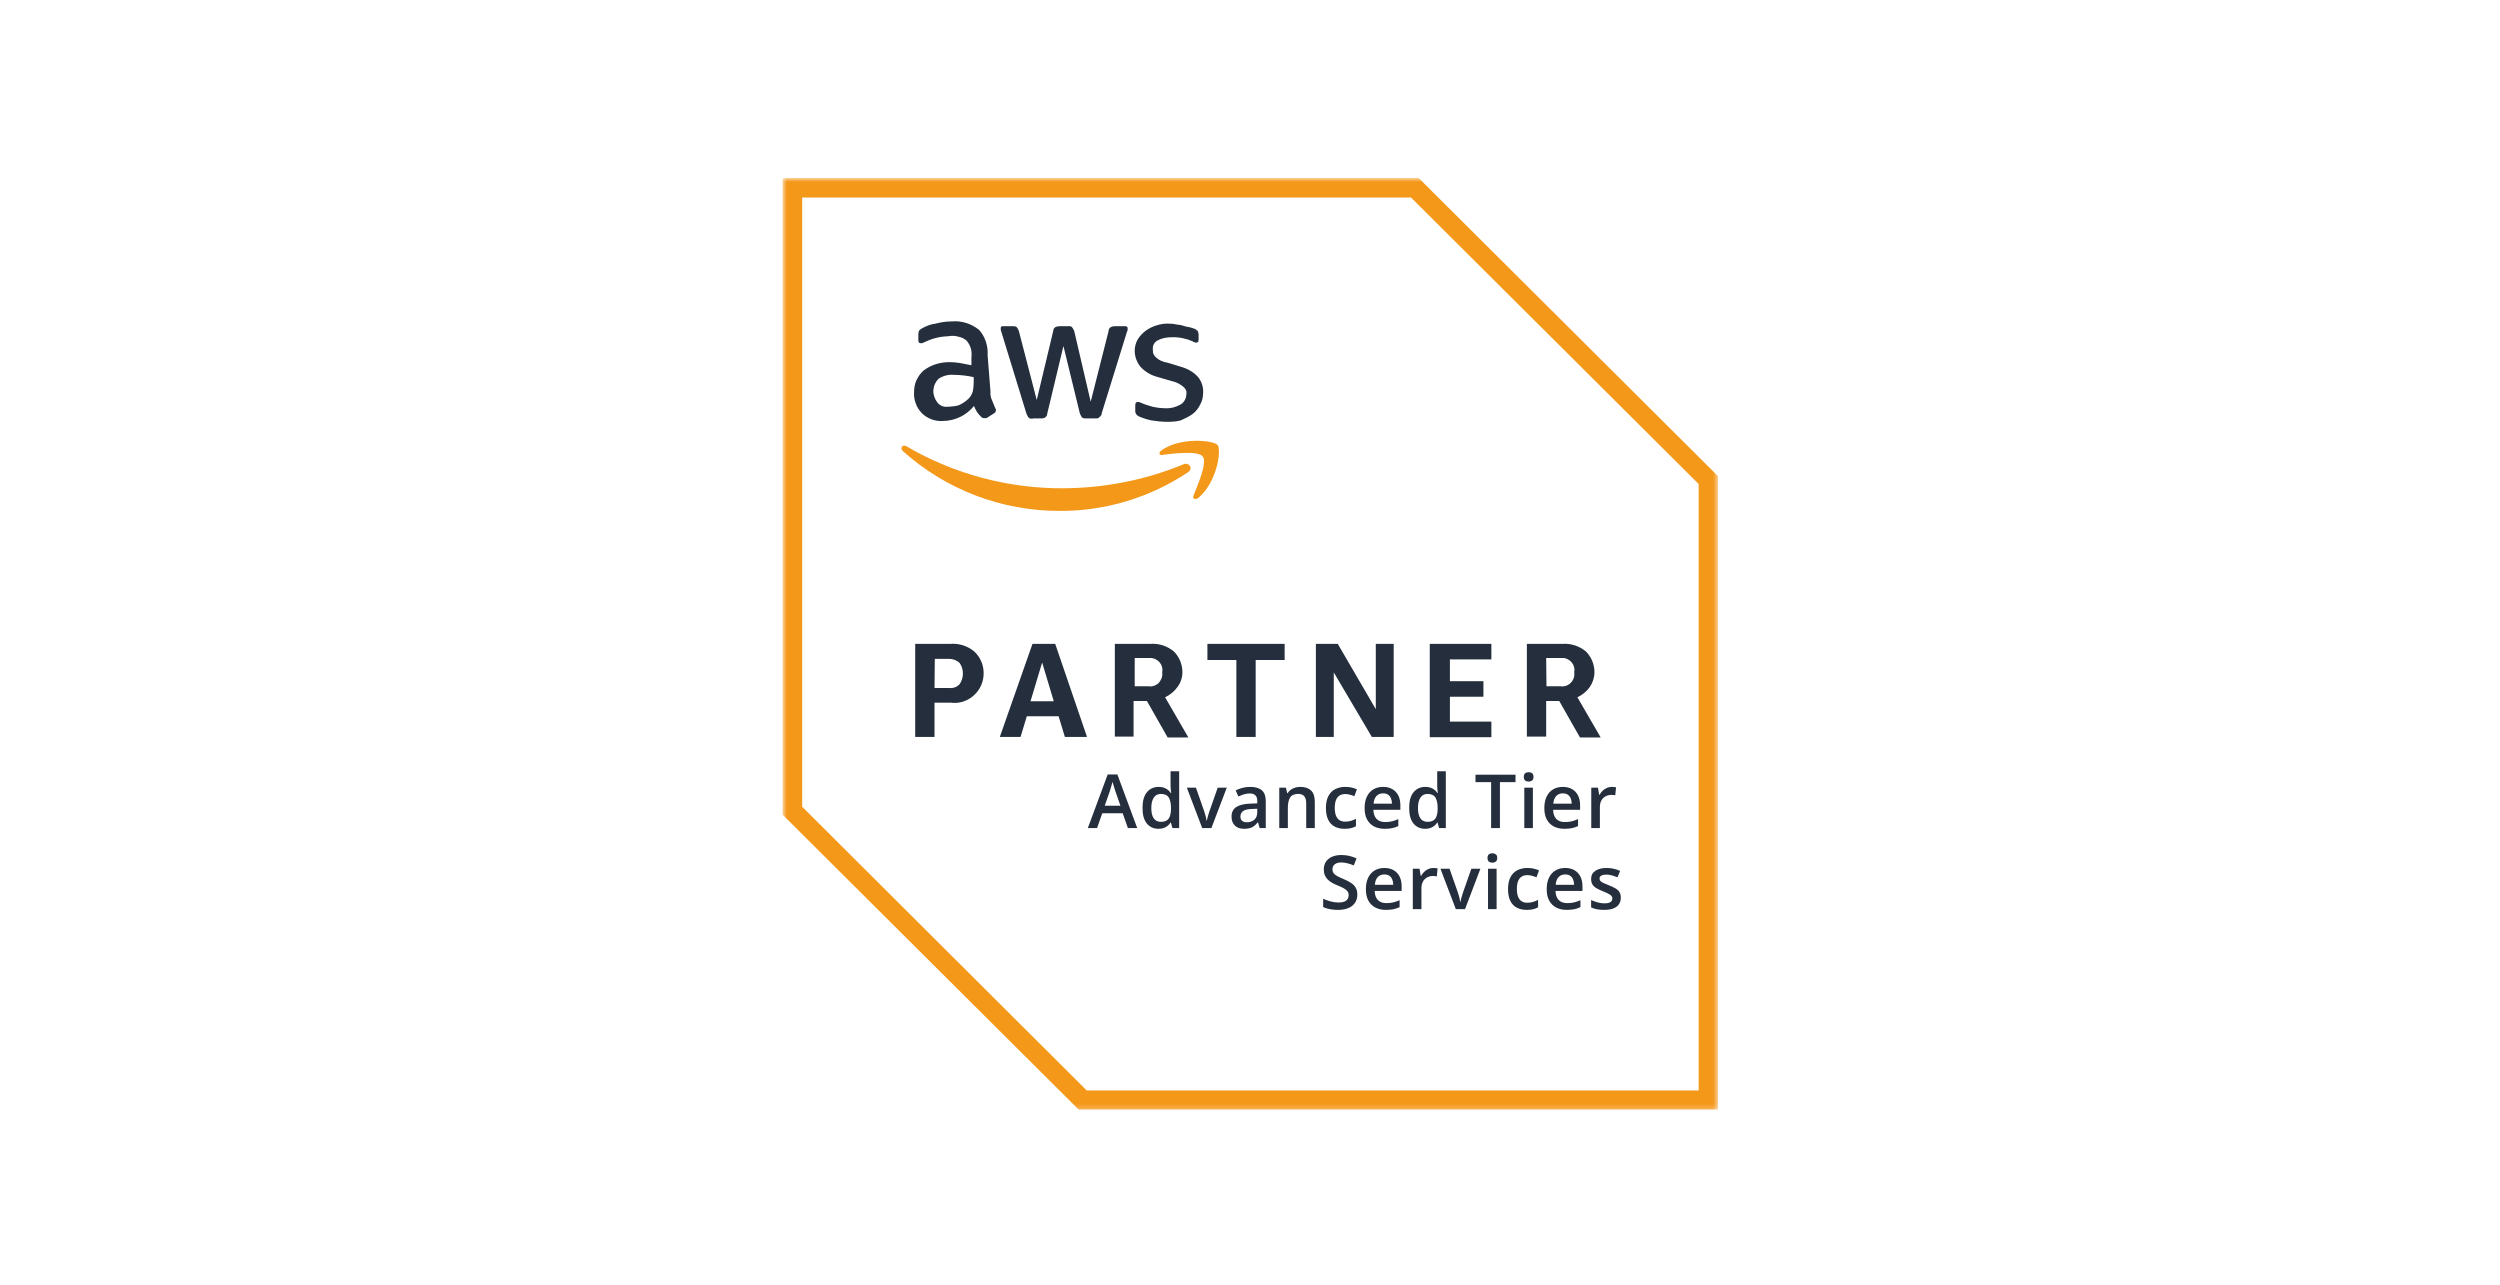
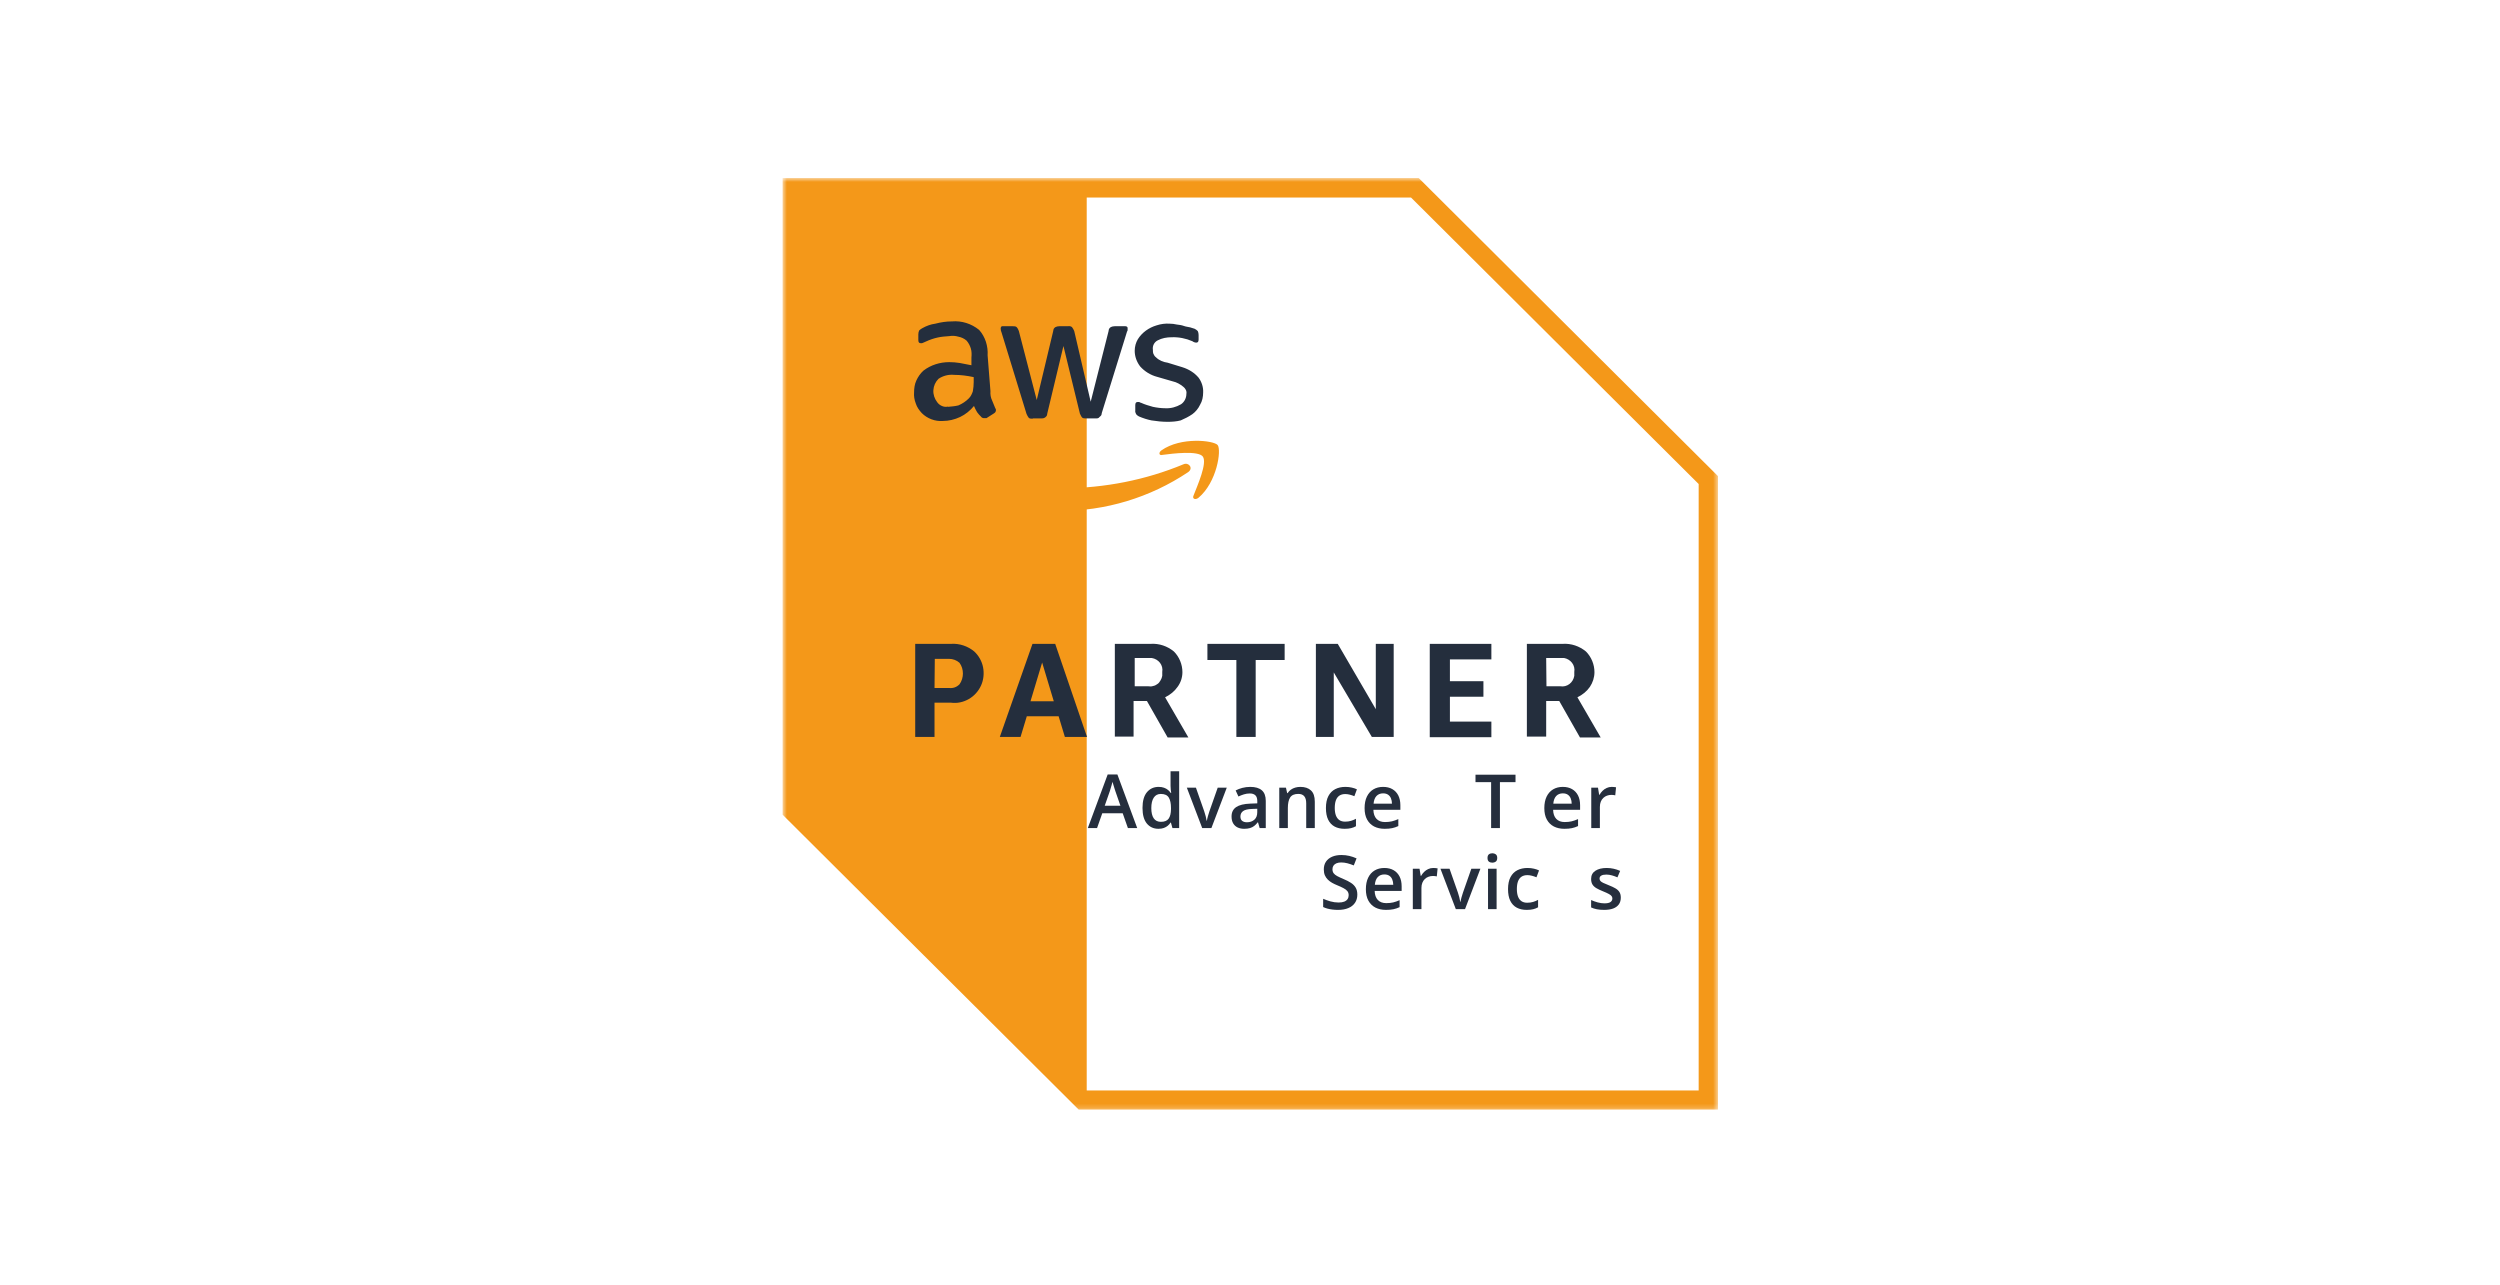
<svg xmlns="http://www.w3.org/2000/svg" fill="none" viewBox="0 0 529 272" height="272" width="529">
  <rect fill="white" height="272" width="529" />
  <mask height="198" width="199" y="37" x="165" maskUnits="userSpaceOnUse" style="mask-type:luminance" id="mask0_7166_2802">
    <path fill="white" d="M363.524 37.666H165.597V234.812H363.524V37.666Z" />
  </mask>
  <g mask="url(#mask0_7166_2802)">
    <path fill="white" d="M300.192 37.666H165.597V172.388L228.268 234.812H363.524V100.748L300.192 37.666Z" />
-     <path fill="#F49819" d="M298.57 41.796L359.438 102.424V230.742H229.95L169.743 170.713V41.796H298.57ZM300.192 37.666H165.597V172.388L228.268 234.812H363.524V100.748L300.192 37.666Z" />
+     <path fill="#F49819" d="M298.57 41.796L359.438 102.424V230.742H229.95V41.796H298.57ZM300.192 37.666H165.597V172.388L228.268 234.812H363.524V100.748L300.192 37.666Z" />
    <path fill="#242E3D" d="M197.744 148.687V155.929H193.658V136.239H201.229C203.031 136.119 204.774 136.718 206.156 137.855C207.117 138.752 207.778 139.949 208.019 141.206C208.259 142.463 208.139 143.84 207.598 145.037C207.057 146.234 206.156 147.251 205.014 147.909C203.873 148.568 202.551 148.867 201.229 148.687H197.744ZM197.744 145.575H200.808C201.229 145.635 201.649 145.575 202.01 145.456C202.37 145.336 202.731 145.096 203.031 144.797C203.512 144.139 203.752 143.301 203.752 142.523C203.752 141.685 203.512 140.907 203.031 140.249C202.43 139.71 201.649 139.411 200.808 139.411H197.804L197.744 145.575ZM225.324 155.929L224.002 151.56H217.272L215.95 155.929H211.564L218.474 136.239H223.281L230.011 155.929H225.324ZM218.053 148.388H222.98L220.517 140.189L218.053 148.388ZM235.899 155.929V136.239H243.47C245.273 136.119 247.015 136.718 248.397 137.855C249.539 138.992 250.2 140.608 250.2 142.224C250.2 143.361 249.839 144.438 249.178 145.336C248.517 146.293 247.616 147.012 246.535 147.55L251.462 156.049H247.075L242.689 148.328H239.865V155.869H235.899V155.929ZM239.985 145.216H242.989C243.35 145.276 243.65 145.276 244.011 145.156C244.371 145.096 244.672 144.917 244.912 144.737C245.213 144.558 245.393 144.259 245.573 143.959C245.753 143.66 245.874 143.361 245.934 143.002V142.164C246.054 141.505 245.874 140.787 245.453 140.249C245.032 139.71 244.431 139.351 243.71 139.231H240.105V145.276L239.985 145.216ZM261.616 155.929V139.65H255.488V136.239H271.831V139.65H265.702V155.929H261.616ZM282.226 142.284V155.929H278.441V136.239H283.068L291.119 150.064V136.239H294.905V155.929H290.278L282.226 142.284ZM302.536 155.929V136.239H315.575V139.53H306.802V144.139H313.892V147.431H306.802V152.697H315.575V155.989H302.536V155.929ZM323.086 155.929V136.239H330.657C332.459 136.119 334.202 136.718 335.584 137.855C336.726 138.992 337.387 140.608 337.387 142.224C337.387 143.361 337.026 144.438 336.425 145.336C335.764 146.293 334.863 147.012 333.781 147.55L338.708 156.049H334.322L329.936 148.328H327.172V155.869H323.086V155.929ZM327.232 145.216H330.176C330.837 145.336 331.558 145.156 332.099 144.737C332.64 144.318 333 143.72 333.12 143.002V142.164C333.241 141.505 333.06 140.787 332.64 140.249C332.219 139.71 331.618 139.351 330.957 139.231H327.172L327.232 145.216Z" />
    <path fill="#242E3D" d="M209.581 82.793C209.521 83.451 209.641 84.169 209.941 84.768C210.121 85.247 210.422 85.905 210.602 86.384C210.662 86.444 210.722 86.564 210.722 86.623C210.722 86.683 210.782 86.803 210.722 86.863C210.722 87.162 210.542 87.341 210.242 87.521L208.739 88.479H208.259C208.139 88.479 208.018 88.479 207.898 88.419C207.778 88.359 207.658 88.299 207.598 88.179C207.297 87.88 206.997 87.581 206.757 87.222C206.516 86.803 206.276 86.384 206.096 85.905C205.314 86.863 204.293 87.701 203.151 88.239C202.01 88.778 200.748 89.077 199.486 89.077C198.705 89.137 197.864 89.017 197.082 88.718C196.301 88.419 195.64 88 195.039 87.401C194.499 86.803 194.018 86.144 193.778 85.367C193.477 84.588 193.357 83.81 193.417 83.032C193.417 82.194 193.537 81.297 193.898 80.519C194.258 79.741 194.739 79.022 195.4 78.424C196.962 77.227 198.885 76.628 200.868 76.628C201.589 76.628 202.37 76.688 203.091 76.808L205.555 77.287V75.671C205.615 75.013 205.615 74.354 205.435 73.756C205.254 73.157 204.954 72.559 204.533 72.08C204.053 71.661 203.452 71.362 202.791 71.242C202.19 71.062 201.529 71.002 200.868 71.122C200.027 71.182 199.186 71.242 198.404 71.421C197.563 71.601 196.722 71.9 195.941 72.259C195.64 72.439 195.46 72.439 195.1 72.618H194.799C194.499 72.618 194.318 72.439 194.318 71.96V70.763C194.318 70.464 194.379 70.165 194.499 69.925C194.679 69.746 194.919 69.566 195.16 69.446C196.001 68.968 196.962 68.609 197.924 68.489C199.065 68.19 200.207 68.01 201.409 68.01C203.512 67.831 205.555 68.489 207.177 69.805C207.838 70.524 208.319 71.421 208.619 72.319C208.92 73.277 209.04 74.234 208.98 75.192L209.581 82.793ZM200.568 86.085C201.289 86.025 202.07 85.965 202.791 85.785C203.632 85.426 204.353 84.948 205.014 84.289C205.435 83.87 205.675 83.332 205.855 82.793C205.975 82.135 206.035 81.476 206.035 80.818V79.8C204.653 79.501 203.271 79.322 201.889 79.322C200.748 79.202 199.546 79.501 198.585 80.159C197.924 80.818 197.563 81.656 197.503 82.553C197.443 83.451 197.743 84.349 198.284 85.067C198.525 85.426 198.885 85.726 199.306 85.905C199.726 86.085 200.147 86.144 200.628 86.025H200.568V86.085ZM218.534 88.598C218.233 88.598 217.873 88.598 217.692 88.419C217.512 88.179 217.332 87.88 217.212 87.581L211.924 70.344C211.804 70.105 211.744 69.805 211.744 69.506C211.744 69.207 211.924 69.028 212.044 69.028H214.267C214.568 69.028 214.928 69.028 215.109 69.207C215.349 69.446 215.469 69.746 215.589 70.045L219.375 84.648L222.86 70.045C222.86 69.865 222.92 69.746 222.98 69.566C223.04 69.446 223.16 69.327 223.341 69.207C223.581 69.087 223.881 69.028 224.182 69.028H225.984C226.285 68.968 226.585 69.028 226.826 69.207C227.006 69.446 227.186 69.746 227.306 70.045L230.791 85.007L234.577 70.045C234.577 69.865 234.637 69.686 234.697 69.566C234.757 69.446 234.877 69.327 235.058 69.207C235.298 69.087 235.598 69.028 235.899 69.028H238.122C238.423 69.028 238.603 69.207 238.603 69.387V69.865C238.603 70.045 238.423 70.165 238.423 70.344L233.135 87.401C233.135 87.581 233.075 87.76 233.015 87.88C232.955 88 232.774 88.12 232.654 88.239C232.474 88.538 232.173 88.538 231.813 88.538H229.83C229.53 88.538 229.169 88.538 228.989 88.359C228.809 88.179 228.688 87.88 228.508 87.521L225.023 73.217L221.598 87.521C221.598 87.701 221.538 87.88 221.478 88C221.418 88.12 221.238 88.239 221.117 88.359C220.937 88.479 220.697 88.538 220.456 88.538H218.534V88.598ZM247.075 89.257C245.933 89.257 244.792 89.137 243.65 88.957C242.749 88.778 241.847 88.479 241.006 88.12C240.766 88 240.526 87.82 240.405 87.641C240.285 87.401 240.165 87.102 240.225 86.863V85.726C240.225 85.247 240.405 85.067 240.706 85.067H241.006C241.187 85.067 241.307 85.247 241.487 85.247C242.268 85.606 243.109 85.845 243.951 86.085C244.792 86.264 245.693 86.384 246.594 86.384C247.736 86.444 248.878 86.144 249.899 85.546C250.26 85.307 250.56 84.948 250.74 84.588C250.921 84.229 251.041 83.81 251.041 83.332C251.101 83.032 251.041 82.733 250.921 82.494C250.8 82.254 250.62 82.015 250.38 81.835C249.719 81.297 248.998 80.878 248.157 80.698L244.852 79.741C243.47 79.382 242.208 78.603 241.247 77.526C240.526 76.569 240.105 75.431 240.105 74.234C240.105 73.337 240.345 72.499 240.766 71.781C241.667 70.344 243.109 69.327 244.732 68.848C245.633 68.549 246.594 68.429 247.496 68.489C247.976 68.489 248.517 68.549 248.998 68.668C249.479 68.728 250.019 68.788 250.5 68.968C250.981 69.147 251.341 69.147 251.822 69.267C252.303 69.446 252.483 69.446 252.783 69.566C253.024 69.686 253.264 69.865 253.444 70.045C253.565 70.284 253.625 70.584 253.625 70.883V71.84C253.625 72.319 253.444 72.499 253.144 72.499C252.843 72.499 252.543 72.379 252.303 72.2C250.921 71.601 249.418 71.302 247.916 71.362C246.895 71.362 245.873 71.541 244.972 72.02C244.612 72.2 244.311 72.499 244.131 72.858C243.951 73.217 243.89 73.636 243.951 73.995C243.951 74.294 243.951 74.594 244.071 74.893C244.191 75.192 244.371 75.431 244.611 75.611C245.272 76.269 246.174 76.628 247.075 76.748L250.2 77.706C251.522 78.125 252.723 78.843 253.625 79.92C254.286 80.818 254.646 81.955 254.586 83.032C254.586 83.93 254.406 84.888 253.925 85.666C253.565 86.444 252.964 87.162 252.303 87.641C251.522 88.179 250.68 88.598 249.839 88.957C248.938 89.197 247.976 89.257 247.015 89.257H247.075Z" />
    <path fill="#F49819" d="M251.402 99.91C243.35 105.297 233.856 108.17 224.182 108.11C211.924 108.11 200.147 103.621 191.014 95.422C190.353 94.763 191.014 93.925 191.855 94.464C201.89 100.329 213.366 103.382 225.023 103.322C233.736 103.262 242.388 101.586 250.44 98.235C251.522 97.756 252.603 99.073 251.402 99.91ZM252.543 104.878C252.243 105.536 252.904 105.836 253.565 105.357C257.53 102.065 258.492 95.182 257.651 94.165C256.809 93.207 249.899 92.369 245.753 95.302C245.092 95.781 245.273 96.439 245.934 96.26C248.157 95.96 253.565 95.302 254.526 96.619C255.487 97.995 253.384 102.723 252.543 104.878Z" />
  </g>
  <path fill="#252E3D" d="M341.046 166.506C341.19 166.506 341.347 166.514 341.517 166.53C341.687 166.545 341.834 166.566 341.957 166.591L341.787 168.291C341.679 168.26 341.545 168.237 341.386 168.221C341.231 168.206 341.092 168.198 340.968 168.198C340.644 168.198 340.335 168.252 340.041 168.36C339.748 168.463 339.488 168.623 339.261 168.839C339.034 169.051 338.857 169.316 338.728 169.635C338.599 169.954 338.535 170.325 338.535 170.748V175.221H336.712V166.669H338.133L338.38 168.175H338.465C338.635 167.871 338.846 167.593 339.099 167.341C339.351 167.088 339.64 166.887 339.964 166.738C340.294 166.584 340.654 166.506 341.046 166.506Z" />
  <path fill="#252E3D" d="M330.687 166.506C331.449 166.506 332.103 166.663 332.649 166.978C333.195 167.292 333.615 167.737 333.908 168.314C334.202 168.891 334.348 169.581 334.348 170.384V171.358H328.639C328.66 172.187 328.881 172.826 329.304 173.274C329.731 173.722 330.329 173.946 331.096 173.946C331.642 173.946 332.131 173.894 332.564 173.791C333.002 173.683 333.452 173.526 333.916 173.32V174.796C333.488 174.997 333.053 175.143 332.61 175.236C332.167 175.329 331.637 175.375 331.019 175.375C330.179 175.375 329.44 175.213 328.802 174.888C328.168 174.559 327.671 174.069 327.311 173.421C326.955 172.772 326.778 171.966 326.778 171.002C326.778 170.045 326.94 169.231 327.264 168.561C327.589 167.892 328.045 167.382 328.632 167.032C329.219 166.681 329.904 166.506 330.687 166.506ZM330.687 167.874C330.115 167.874 329.651 168.059 329.296 168.43C328.946 168.801 328.74 169.344 328.678 170.06H332.572C332.566 169.633 332.494 169.254 332.355 168.924C332.221 168.595 332.015 168.337 331.737 168.152C331.464 167.966 331.114 167.874 330.687 167.874Z" />
-   <path fill="#252E3D" d="M324.359 166.668V175.22H322.544V166.668H324.359ZM323.463 163.392C323.741 163.392 323.981 163.467 324.182 163.616C324.388 163.765 324.491 164.023 324.491 164.389C324.491 164.749 324.388 165.007 324.182 165.161C323.981 165.311 323.741 165.385 323.463 165.385C323.175 165.385 322.93 165.311 322.729 165.161C322.534 165.007 322.436 164.749 322.436 164.389C322.436 164.023 322.534 163.765 322.729 163.616C322.93 163.467 323.175 163.392 323.463 163.392Z" />
  <path fill="#252E3D" d="M317.384 175.22H315.522V165.502H312.216V163.926H320.683V165.502H317.384V175.22Z" />
-   <path fill="#252E3D" d="M301.555 175.374C300.535 175.374 299.717 175.004 299.099 174.262C298.486 173.515 298.179 172.416 298.179 170.963C298.179 169.495 298.491 168.386 299.114 167.634C299.742 166.882 300.569 166.506 301.594 166.506C302.026 166.506 302.405 166.565 302.729 166.683C303.054 166.797 303.332 166.951 303.564 167.147C303.801 167.343 304.002 167.561 304.166 167.804H304.251C304.226 167.644 304.195 167.415 304.159 167.116C304.128 166.812 304.112 166.531 304.112 166.274V163.199H305.935V175.22H304.514L304.19 174.053H304.112C303.958 174.301 303.762 174.525 303.525 174.725C303.293 174.921 303.015 175.078 302.691 175.197C302.371 175.315 301.993 175.374 301.555 175.374ZM302.065 173.899C302.843 173.899 303.391 173.675 303.711 173.227C304.03 172.779 304.195 172.107 304.205 171.21V170.971C304.205 170.013 304.05 169.279 303.741 168.769C303.432 168.254 302.868 167.997 302.05 167.997C301.396 167.997 300.896 168.262 300.551 168.792C300.211 169.318 300.041 170.052 300.041 170.994C300.041 171.937 300.211 172.658 300.551 173.157C300.896 173.652 301.401 173.899 302.065 173.899Z" />
  <path fill="#252E3D" d="M292.656 166.506C293.418 166.506 294.072 166.663 294.618 166.978C295.164 167.292 295.584 167.737 295.878 168.314C296.171 168.891 296.318 169.581 296.318 170.384V171.358H290.609C290.629 172.187 290.851 172.826 291.273 173.274C291.701 173.722 292.298 173.946 293.066 173.946C293.611 173.946 294.101 173.894 294.533 173.791C294.971 173.683 295.422 173.526 295.885 173.32V174.796C295.458 174.997 295.023 175.143 294.58 175.236C294.137 175.329 293.606 175.375 292.988 175.375C292.149 175.375 291.41 175.213 290.771 174.888C290.138 174.559 289.641 174.069 289.28 173.421C288.925 172.772 288.747 171.966 288.747 171.002C288.747 170.045 288.909 169.231 289.234 168.561C289.558 167.892 290.014 167.382 290.601 167.032C291.188 166.681 291.873 166.506 292.656 166.506ZM292.656 167.874C292.084 167.874 291.621 168.059 291.266 168.43C290.915 168.801 290.709 169.344 290.648 170.06H294.541C294.536 169.633 294.464 169.254 294.325 168.924C294.191 168.595 293.985 168.337 293.707 168.152C293.434 167.966 293.084 167.874 292.656 167.874Z" />
  <path fill="#252E3D" d="M284.513 175.375C283.705 175.375 283.004 175.218 282.412 174.904C281.82 174.59 281.364 174.108 281.045 173.459C280.725 172.81 280.566 171.986 280.566 170.987C280.566 169.947 280.741 169.097 281.091 168.438C281.441 167.778 281.925 167.292 282.543 166.978C283.167 166.663 283.88 166.506 284.683 166.506C285.193 166.506 285.654 166.558 286.066 166.661C286.483 166.759 286.836 166.88 287.124 167.024L286.584 168.476C286.27 168.348 285.948 168.239 285.618 168.152C285.288 168.064 284.972 168.021 284.668 168.021C284.168 168.021 283.751 168.131 283.416 168.353C283.087 168.574 282.84 168.904 282.675 169.342C282.515 169.779 282.435 170.323 282.435 170.972C282.435 171.6 282.518 172.13 282.682 172.563C282.847 172.99 283.092 173.315 283.416 173.536C283.741 173.753 284.14 173.861 284.614 173.861C285.082 173.861 285.502 173.804 285.873 173.691C286.244 173.578 286.594 173.431 286.924 173.251V174.827C286.599 175.012 286.252 175.148 285.881 175.236C285.51 175.329 285.054 175.375 284.513 175.375Z" />
  <path fill="#252E3D" d="M275.151 166.506C276.114 166.506 276.863 166.756 277.399 167.256C277.94 167.75 278.21 168.546 278.21 169.643V175.221H276.395V169.983C276.395 169.318 276.258 168.821 275.985 168.492C275.712 168.157 275.29 167.99 274.718 167.99C273.889 167.99 273.312 168.245 272.988 168.754C272.668 169.264 272.509 170.003 272.509 170.972V175.221H270.693V166.669H272.107L272.362 167.827H272.462C272.648 167.529 272.877 167.284 273.15 167.093C273.428 166.898 273.737 166.751 274.077 166.653C274.422 166.555 274.78 166.506 275.151 166.506Z" />
  <path fill="#252E3D" d="M264.552 166.506C265.634 166.506 266.45 166.746 267.001 167.225C267.557 167.704 267.836 168.451 267.836 169.465V175.221H266.545L266.198 174.008H266.136C265.894 174.317 265.644 174.572 265.387 174.772C265.129 174.973 264.83 175.123 264.49 175.221C264.156 175.324 263.746 175.375 263.262 175.375C262.752 175.375 262.297 175.282 261.895 175.097C261.493 174.906 261.176 174.618 260.945 174.232C260.713 173.845 260.597 173.356 260.597 172.764C260.597 171.883 260.924 171.221 261.578 170.778C262.237 170.336 263.231 170.091 264.56 170.045L266.043 169.99V169.542C266.043 168.95 265.904 168.528 265.626 168.275C265.353 168.023 264.967 167.897 264.467 167.897C264.04 167.897 263.625 167.959 263.224 168.082C262.822 168.206 262.43 168.358 262.049 168.538L261.462 167.256C261.879 167.034 262.353 166.854 262.884 166.715C263.419 166.576 263.975 166.506 264.552 166.506ZM266.036 171.134L264.931 171.172C264.024 171.203 263.388 171.358 263.023 171.636C262.657 171.914 262.474 172.295 262.474 172.779C262.474 173.202 262.6 173.511 262.853 173.706C263.105 173.897 263.437 173.992 263.849 173.992C264.478 173.992 264.998 173.815 265.41 173.459C265.827 173.099 266.036 172.571 266.036 171.875V171.134Z" />
  <path fill="#252E3D" d="M254.386 175.22L251.133 166.668H253.057L254.818 171.689C254.932 172.009 255.035 172.354 255.127 172.725C255.22 173.095 255.284 173.407 255.32 173.659H255.382C255.418 173.397 255.488 173.083 255.591 172.717C255.694 172.346 255.799 172.004 255.908 171.689L257.669 166.668H259.585L256.332 175.22H254.386Z" />
  <path fill="#252E3D" d="M245.131 175.374C244.111 175.374 243.292 175.004 242.674 174.262C242.061 173.515 241.755 172.416 241.755 170.963C241.755 169.495 242.066 168.386 242.69 167.634C243.318 166.882 244.145 166.506 245.169 166.506C245.602 166.506 245.981 166.565 246.305 166.683C246.63 166.797 246.908 166.951 247.139 167.147C247.376 167.343 247.577 167.561 247.742 167.804H247.827C247.801 167.644 247.77 167.415 247.734 167.116C247.703 166.812 247.688 166.531 247.688 166.274V163.199H249.511V175.22H248.09L247.765 174.053H247.688C247.533 174.301 247.338 174.525 247.101 174.725C246.869 174.921 246.591 175.078 246.266 175.197C245.947 175.315 245.569 175.374 245.131 175.374ZM245.641 173.899C246.418 173.899 246.967 173.675 247.286 173.227C247.606 172.779 247.77 172.107 247.781 171.21V170.971C247.781 170.013 247.626 169.279 247.317 168.769C247.008 168.254 246.444 167.997 245.625 167.997C244.971 167.997 244.472 168.262 244.127 168.792C243.787 169.318 243.617 170.052 243.617 170.994C243.617 171.937 243.787 172.658 244.127 173.157C244.472 173.652 244.976 173.899 245.641 173.899Z" />
  <path fill="#252E3D" d="M238.665 175.22L237.561 172.083H233.242L232.137 175.22H230.183L234.385 163.879H236.44L240.635 175.22H238.665ZM237.082 170.492L236.008 167.402C235.967 167.268 235.907 167.08 235.83 166.838C235.753 166.591 235.676 166.341 235.598 166.088C235.521 165.831 235.457 165.615 235.405 165.439C235.354 165.651 235.289 165.887 235.212 166.15C235.14 166.408 235.068 166.65 234.996 166.876C234.929 167.103 234.877 167.278 234.841 167.402L233.76 170.492H237.082Z" />
  <path fill="#252E3D" d="M342.962 189.937C342.962 190.498 342.825 190.972 342.552 191.358C342.279 191.744 341.88 192.038 341.355 192.239C340.835 192.434 340.196 192.532 339.439 192.532C338.842 192.532 338.327 192.488 337.894 192.401C337.467 192.319 337.062 192.19 336.681 192.015V190.446C337.088 190.637 337.544 190.802 338.049 190.941C338.558 191.08 339.04 191.149 339.493 191.149C340.091 191.149 340.521 191.057 340.783 190.871C341.046 190.681 341.177 190.428 341.177 190.114C341.177 189.929 341.123 189.764 341.015 189.62C340.912 189.47 340.716 189.319 340.428 189.164C340.145 189.004 339.728 188.814 339.176 188.592C338.636 188.376 338.18 188.16 337.809 187.943C337.438 187.727 337.158 187.467 336.967 187.163C336.776 186.854 336.681 186.46 336.681 185.981C336.681 185.224 336.98 184.65 337.577 184.258C338.18 183.862 338.976 183.664 339.964 183.664C340.49 183.664 340.984 183.718 341.448 183.826C341.916 183.929 342.375 184.081 342.823 184.282L342.251 185.649C341.865 185.479 341.476 185.34 341.085 185.232C340.698 185.119 340.304 185.062 339.903 185.062C339.434 185.062 339.076 185.134 338.829 185.278C338.587 185.422 338.466 185.628 338.466 185.896C338.466 186.097 338.525 186.267 338.643 186.406C338.762 186.545 338.965 186.684 339.254 186.823C339.547 186.962 339.954 187.135 340.474 187.341C340.984 187.537 341.425 187.743 341.795 187.959C342.171 188.17 342.46 188.43 342.661 188.739C342.861 189.048 342.962 189.447 342.962 189.937Z" />
-   <path fill="#252E3D" d="M331.189 183.664C331.951 183.664 332.605 183.821 333.151 184.135C333.697 184.449 334.116 184.894 334.41 185.471C334.704 186.048 334.85 186.738 334.85 187.542V188.515H329.141C329.162 189.344 329.383 189.983 329.806 190.431C330.233 190.879 330.831 191.103 331.598 191.103C332.144 191.103 332.633 191.052 333.066 190.949C333.504 190.84 333.954 190.683 334.418 190.477V191.953C333.99 192.154 333.555 192.301 333.112 192.393C332.669 192.486 332.139 192.532 331.521 192.532C330.681 192.532 329.942 192.37 329.304 192.046C328.67 191.716 328.173 191.227 327.813 190.578C327.457 189.929 327.28 189.123 327.28 188.16C327.28 187.202 327.442 186.388 327.766 185.719C328.091 185.049 328.547 184.539 329.134 184.189C329.721 183.839 330.406 183.664 331.189 183.664ZM331.189 185.031C330.617 185.031 330.153 185.216 329.798 185.587C329.448 185.958 329.242 186.501 329.18 187.217H333.074C333.068 186.79 332.996 186.411 332.857 186.082C332.723 185.752 332.517 185.494 332.239 185.309C331.966 185.124 331.616 185.031 331.189 185.031Z" />
  <path fill="#252E3D" d="M323.047 192.532C322.238 192.532 321.538 192.375 320.945 192.061C320.353 191.747 319.897 191.265 319.578 190.616C319.259 189.967 319.099 189.143 319.099 188.144C319.099 187.104 319.274 186.254 319.624 185.595C319.974 184.936 320.459 184.449 321.077 184.135C321.7 183.821 322.413 183.664 323.216 183.664C323.726 183.664 324.187 183.715 324.599 183.818C325.016 183.916 325.369 184.037 325.658 184.181L325.117 185.634C324.803 185.505 324.481 185.397 324.151 185.309C323.822 185.222 323.505 185.178 323.201 185.178C322.701 185.178 322.284 185.288 321.95 185.51C321.62 185.731 321.373 186.061 321.208 186.499C321.048 186.937 320.968 187.48 320.968 188.129C320.968 188.757 321.051 189.288 321.216 189.72C321.38 190.148 321.625 190.472 321.95 190.694C322.274 190.91 322.673 191.018 323.147 191.018C323.616 191.018 324.035 190.961 324.406 190.848C324.777 190.735 325.127 190.588 325.457 190.408V191.984C325.132 192.169 324.785 192.306 324.414 192.393C324.043 192.486 323.587 192.532 323.047 192.532Z" />
  <path fill="#252E3D" d="M316.681 183.826V192.378H314.866V183.826H316.681ZM315.785 180.55C316.063 180.55 316.303 180.625 316.504 180.774C316.71 180.924 316.813 181.181 316.813 181.547C316.813 181.907 316.71 182.165 316.504 182.319C316.303 182.469 316.063 182.543 315.785 182.543C315.497 182.543 315.252 182.469 315.051 182.319C314.856 182.165 314.758 181.907 314.758 181.547C314.758 181.181 314.856 180.924 315.051 180.774C315.252 180.625 315.497 180.55 315.785 180.55Z" />
  <path fill="#252E3D" d="M308.052 192.378L304.8 183.826H306.723L308.485 188.848C308.598 189.167 308.701 189.512 308.794 189.883C308.887 190.254 308.951 190.565 308.987 190.818H309.049C309.085 190.555 309.154 190.241 309.257 189.875C309.36 189.504 309.466 189.162 309.574 188.848L311.335 183.826H313.251L309.999 192.378H308.052Z" />
  <path fill="#252E3D" d="M303.286 183.664C303.431 183.664 303.588 183.671 303.758 183.687C303.928 183.702 304.074 183.723 304.198 183.749L304.028 185.448C303.92 185.417 303.786 185.394 303.626 185.379C303.472 185.363 303.333 185.355 303.209 185.355C302.885 185.355 302.576 185.41 302.282 185.518C301.988 185.621 301.728 185.78 301.502 185.997C301.275 186.208 301.097 186.473 300.969 186.792C300.84 187.112 300.776 187.482 300.776 187.905V192.378H298.952V183.826H300.374L300.621 185.332H300.706C300.876 185.028 301.087 184.75 301.34 184.498C301.592 184.246 301.88 184.045 302.205 183.895C302.534 183.741 302.895 183.664 303.286 183.664Z" />
  <path fill="#252E3D" d="M292.927 183.664C293.689 183.664 294.343 183.821 294.889 184.135C295.435 184.449 295.855 184.894 296.148 185.471C296.442 186.048 296.588 186.738 296.588 187.542V188.515H290.879C290.9 189.344 291.121 189.983 291.544 190.431C291.971 190.879 292.569 191.103 293.336 191.103C293.882 191.103 294.371 191.052 294.804 190.949C295.242 190.84 295.692 190.683 296.156 190.477V191.953C295.728 192.154 295.293 192.301 294.85 192.393C294.407 192.486 293.877 192.532 293.259 192.532C292.419 192.532 291.68 192.37 291.042 192.046C290.408 191.716 289.911 191.227 289.551 190.578C289.195 189.929 289.018 189.123 289.018 188.16C289.018 187.202 289.18 186.388 289.504 185.719C289.829 185.049 290.285 184.539 290.872 184.189C291.459 183.839 292.144 183.664 292.927 183.664ZM292.927 185.031C292.355 185.031 291.891 185.216 291.536 185.587C291.186 185.958 290.98 186.501 290.918 187.217H294.812C294.806 186.79 294.734 186.411 294.595 186.082C294.461 185.752 294.255 185.494 293.977 185.309C293.704 185.124 293.354 185.031 292.927 185.031Z" />
  <path fill="#252E3D" d="M287.21 189.303C287.21 189.973 287.045 190.55 286.716 191.034C286.391 191.518 285.923 191.889 285.31 192.146C284.702 192.404 283.976 192.533 283.131 192.533C282.719 192.533 282.325 192.509 281.949 192.463C281.573 192.417 281.218 192.35 280.883 192.262C280.553 192.169 280.252 192.059 279.979 191.93V190.184C280.438 190.385 280.95 190.568 281.517 190.733C282.083 190.892 282.66 190.972 283.247 190.972C283.726 190.972 284.123 190.91 284.437 190.787C284.756 190.658 284.993 190.478 285.148 190.246C285.302 190.009 285.379 189.733 285.379 189.419C285.379 189.085 285.289 188.801 285.109 188.569C284.929 188.338 284.656 188.127 284.29 187.936C283.929 187.74 283.476 187.532 282.93 187.31C282.56 187.161 282.204 186.991 281.864 186.8C281.529 186.61 281.231 186.386 280.968 186.128C280.705 185.871 280.497 185.567 280.342 185.217C280.193 184.861 280.118 184.444 280.118 183.965C280.118 183.327 280.27 182.781 280.574 182.327C280.883 181.874 281.316 181.527 281.872 181.284C282.433 181.042 283.087 180.921 283.834 180.921C284.426 180.921 284.983 180.983 285.503 181.107C286.028 181.23 286.543 181.406 287.048 181.632L286.461 183.123C285.997 182.933 285.547 182.781 285.109 182.667C284.676 182.554 284.233 182.497 283.78 182.497C283.389 182.497 283.057 182.557 282.784 182.675C282.511 182.793 282.302 182.961 282.158 183.177C282.019 183.388 281.949 183.641 281.949 183.934C281.949 184.264 282.029 184.542 282.189 184.769C282.354 184.99 282.606 185.194 282.946 185.379C283.291 185.564 283.734 185.77 284.275 185.997C284.898 186.254 285.426 186.525 285.858 186.808C286.296 187.091 286.631 187.431 286.863 187.828C287.094 188.219 287.21 188.711 287.21 189.303Z" />
</svg>